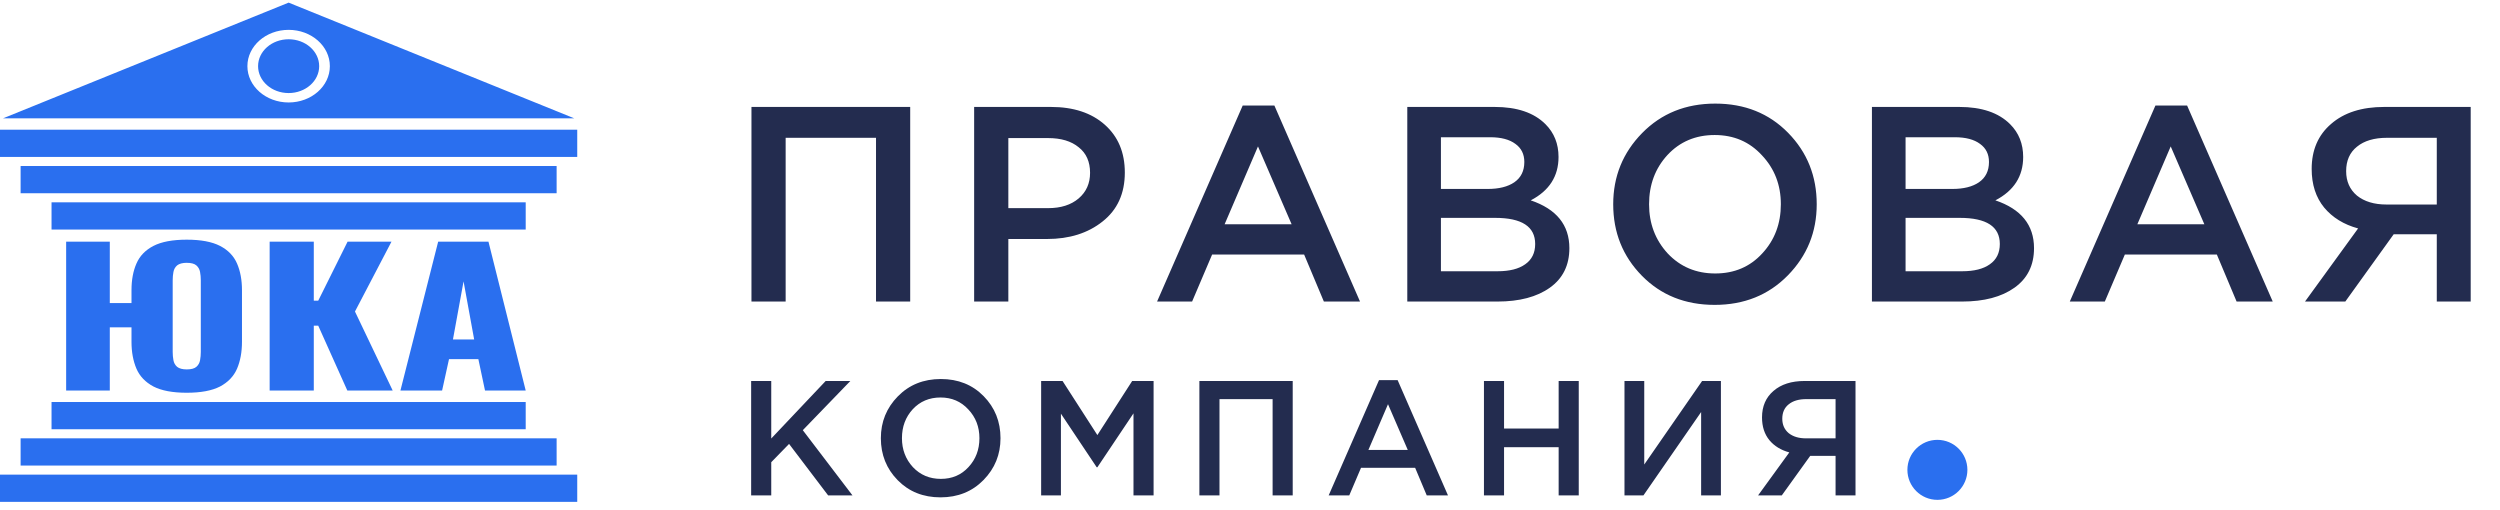
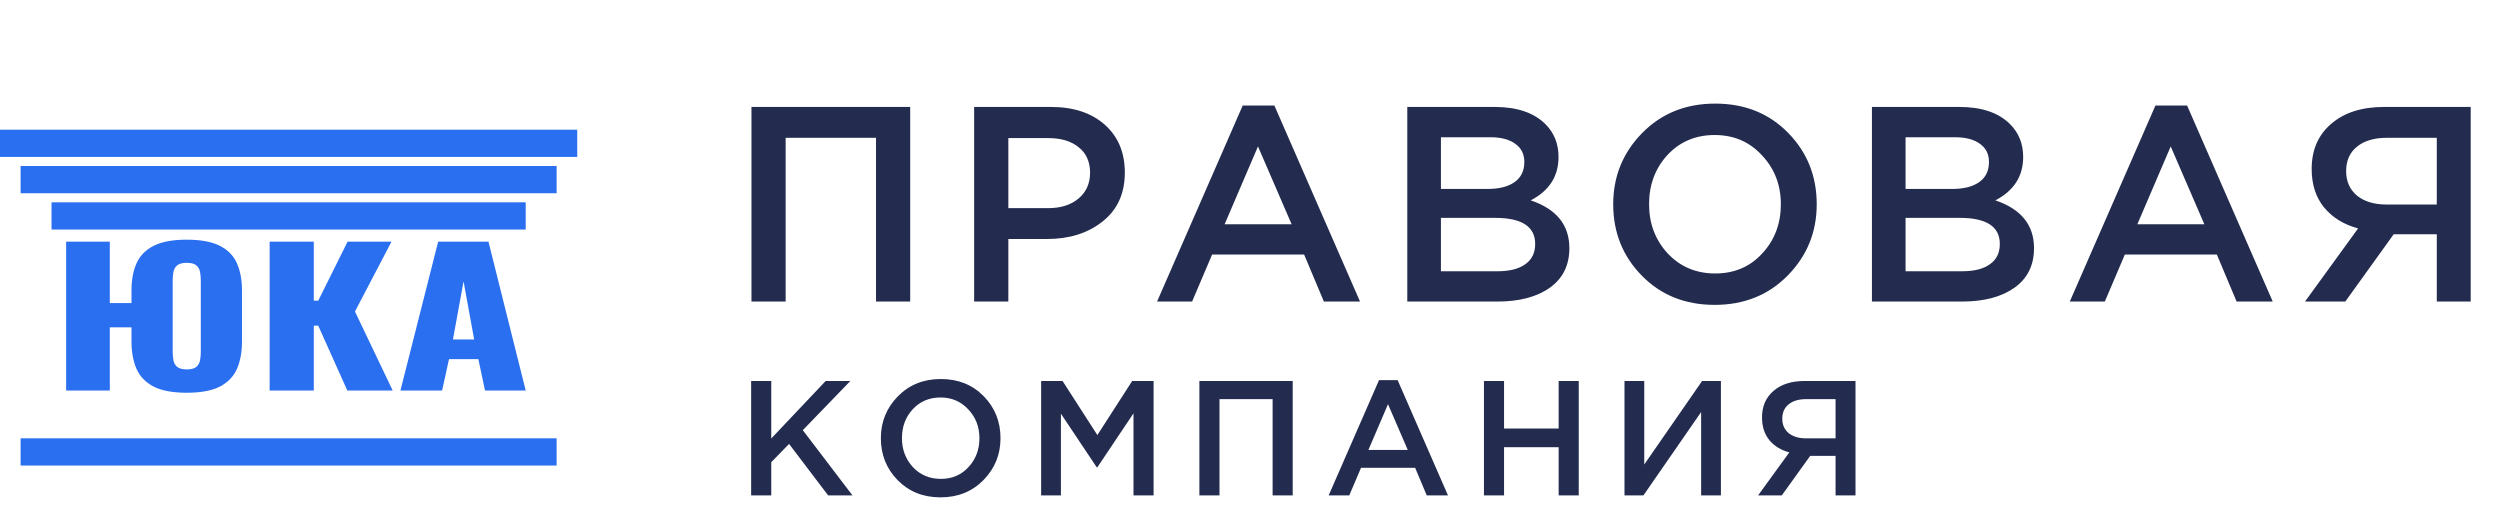
<svg xmlns="http://www.w3.org/2000/svg" width="250" height="51" viewBox="0 0 250 51" fill="none">
  <path d="M75.115 49.539V38.098H77.125V43.851L82.568 38.098H85.036L80.28 43.018L85.248 49.539H82.813L78.907 44.391L77.125 46.221V49.539H75.115ZM98.35 48.003C97.217 49.158 95.784 49.735 94.052 49.735C92.319 49.735 90.892 49.163 89.769 48.019C88.647 46.875 88.086 45.475 88.086 43.819C88.086 42.184 88.653 40.789 89.786 39.634C90.919 38.479 92.352 37.902 94.085 37.902C95.817 37.902 97.245 38.474 98.367 39.618C99.489 40.762 100.05 42.162 100.05 43.819C100.05 45.453 99.484 46.848 98.35 48.003ZM91.29 46.712C92.031 47.496 92.962 47.888 94.085 47.888C95.207 47.888 96.128 47.496 96.847 46.712C97.577 45.927 97.942 44.963 97.942 43.819C97.942 42.685 97.571 41.726 96.831 40.942C96.1 40.146 95.174 39.749 94.052 39.749C92.93 39.749 92.003 40.141 91.273 40.925C90.554 41.71 90.195 42.674 90.195 43.819C90.195 44.952 90.559 45.916 91.29 46.712ZM104.114 49.539V38.098H106.255L109.737 43.508L113.218 38.098H115.359V49.539H113.349V41.334L109.737 46.728H109.671L106.092 41.367V49.539H104.114ZM119.938 49.539V38.098H129.271V49.539H127.261V39.912H121.949V49.539H119.938ZM132.867 49.539L137.901 38.016H139.764L144.798 49.539H142.674L141.513 46.777H136.103L134.926 49.539H132.867ZM136.839 44.995H140.778L138.8 40.419L136.839 44.995ZM148.395 49.539V38.098H150.405V42.854H155.865V38.098H157.875V49.539H155.865V44.718H150.405V49.539H148.395ZM162.448 49.539V38.098H164.425V46.45L170.211 38.098H172.091V49.539H170.113V41.203L164.344 49.539H162.448ZM175.809 49.539L178.931 45.24C178.092 45.012 177.427 44.603 176.937 44.015C176.447 43.415 176.202 42.658 176.202 41.743C176.202 40.631 176.583 39.749 177.346 39.095C178.109 38.43 179.149 38.098 180.468 38.098H185.551V49.539H183.557V45.584H181.023L178.179 49.539H175.809ZM180.598 43.835H183.557V39.912H180.631C179.879 39.912 179.291 40.086 178.866 40.435C178.441 40.773 178.228 41.252 178.228 41.873C178.228 42.473 178.441 42.952 178.866 43.312C179.302 43.66 179.879 43.835 180.598 43.835Z" fill="#232C4F" />
-   <circle cx="193.74" cy="46.985" r="3" fill="#2A6FEF" />
  <path d="M75.146 30.155V10.694H91.02V30.155H87.601V13.78H78.565V30.155H75.146ZM97.414 30.155V10.694H105.087C107.348 10.694 109.146 11.287 110.481 12.473C111.815 13.659 112.482 15.253 112.482 17.255C112.482 19.349 111.741 20.98 110.258 22.148C108.794 23.316 106.941 23.9 104.698 23.9H100.834V30.155H97.414ZM100.834 20.814H104.809C106.088 20.814 107.107 20.489 107.867 19.841C108.627 19.192 109.007 18.339 109.007 17.283C109.007 16.171 108.627 15.318 107.867 14.725C107.126 14.114 106.107 13.808 104.809 13.808H100.834V20.814ZM115.707 30.155L124.269 10.555H127.439L136.002 30.155H132.387L130.414 25.456H121.211L119.21 30.155H115.707ZM122.462 22.426H129.162L125.798 14.642L122.462 22.426ZM140.729 30.155V10.694H149.459C151.701 10.694 153.397 11.268 154.546 12.418C155.417 13.289 155.853 14.382 155.853 15.698C155.853 17.626 154.926 19.071 153.073 20.035C155.649 20.906 156.937 22.5 156.937 24.817C156.937 26.522 156.289 27.838 154.991 28.765C153.694 29.692 151.942 30.155 149.737 30.155H140.729ZM144.093 18.895H148.764C149.894 18.895 150.784 18.673 151.433 18.228C152.1 17.765 152.433 17.088 152.433 16.199C152.433 15.42 152.137 14.818 151.544 14.392C150.951 13.947 150.107 13.724 149.014 13.724H144.093V18.895ZM144.093 27.125H149.764C150.951 27.125 151.868 26.893 152.517 26.43C153.184 25.966 153.518 25.29 153.518 24.4C153.518 22.658 152.183 21.787 149.514 21.787H144.093V27.125ZM178.78 27.542C176.853 29.506 174.415 30.488 171.468 30.488C168.522 30.488 166.094 29.515 164.184 27.569C162.275 25.623 161.321 23.242 161.321 20.424C161.321 17.644 162.285 15.272 164.212 13.307C166.14 11.343 168.577 10.36 171.524 10.36C174.471 10.36 176.899 11.333 178.808 13.279C180.717 15.226 181.672 17.607 181.672 20.424C181.672 23.204 180.708 25.577 178.78 27.542ZM166.77 25.345C168.03 26.68 169.615 27.347 171.524 27.347C173.433 27.347 174.999 26.68 176.223 25.345C177.464 24.011 178.085 22.37 178.085 20.424C178.085 18.497 177.455 16.866 176.195 15.531C174.953 14.178 173.378 13.502 171.468 13.502C169.559 13.502 167.984 14.169 166.742 15.504C165.519 16.838 164.907 18.478 164.907 20.424C164.907 22.352 165.528 23.992 166.77 25.345ZM187.193 30.155V10.694H195.923C198.166 10.694 199.861 11.268 201.011 12.418C201.882 13.289 202.317 14.382 202.317 15.698C202.317 17.626 201.391 19.071 199.537 20.035C202.113 20.906 203.402 22.5 203.402 24.817C203.402 26.522 202.753 27.838 201.455 28.765C200.158 29.692 198.407 30.155 196.201 30.155H187.193ZM190.557 18.895H195.228C196.358 18.895 197.248 18.673 197.897 18.228C198.564 17.765 198.898 17.088 198.898 16.199C198.898 15.42 198.601 14.818 198.008 14.392C197.415 13.947 196.572 13.724 195.478 13.724H190.557V18.895ZM190.557 27.125H196.229C197.415 27.125 198.332 26.893 198.981 26.43C199.648 25.966 199.982 25.29 199.982 24.4C199.982 22.658 198.647 21.787 195.979 21.787H190.557V27.125ZM206.979 30.155L215.542 10.555H218.711L227.274 30.155H223.66L221.686 25.456H212.484L210.482 30.155H206.979ZM213.735 22.426H220.435L217.071 14.642L213.735 22.426ZM230.5 30.155L235.81 22.843C234.383 22.454 233.252 21.759 232.418 20.758C231.584 19.739 231.167 18.451 231.167 16.894C231.167 15.003 231.816 13.502 233.113 12.39C234.411 11.259 236.181 10.694 238.424 10.694H247.07V30.155H243.678V23.427H239.369L234.531 30.155H230.5ZM238.646 20.452H243.678V13.78H238.702C237.423 13.78 236.422 14.076 235.699 14.669C234.976 15.244 234.615 16.06 234.615 17.116C234.615 18.135 234.976 18.951 235.699 19.562C236.44 20.156 237.423 20.452 238.646 20.452Z" fill="#232C4F" />
  <rect y="12.97" width="57.724" height="2.723" fill="#2A6FEF" />
  <rect x="2.061" y="16.601" width="53.601" height="2.723" fill="#2A6FEF" />
  <rect x="5.154" y="20.232" width="47.416" height="2.723" fill="#2A6FEF" />
-   <rect width="57.724" height="2.723" transform="matrix(1 0 0 -1 0 50.186)" fill="#2A6FEF" />
  <rect width="53.601" height="2.723" transform="matrix(1 0 0 -1 2.061 46.555)" fill="#2A6FEF" />
-   <rect width="47.416" height="2.723" transform="matrix(1 0 0 -1 5.154 42.924)" fill="#2A6FEF" />
  <path d="M40.043 39.054L43.816 24.169H48.847L52.571 39.054H48.501L47.836 35.912H44.901L44.21 39.054H40.043ZM45.295 33.946H47.416L46.356 28.138L45.295 33.946Z" fill="#2A6FEF" />
  <path d="M26.965 39.054V24.169H31.379V30.068H31.823L34.757 24.169H39.147L35.497 31.152L39.27 39.054H34.733L31.823 32.567H31.379V39.054H26.965Z" fill="#2A6FEF" />
  <path d="M18.674 39.275C17.261 39.275 16.151 39.066 15.345 38.65C14.54 38.221 13.972 37.627 13.644 36.867C13.315 36.096 13.15 35.201 13.15 34.184V32.733H10.98V39.054H6.615V24.169H10.98V30.307H13.15V29.02C13.15 27.991 13.315 27.103 13.644 26.356C13.972 25.596 14.54 25.008 15.345 24.591C16.151 24.175 17.261 23.967 18.674 23.967C20.088 23.967 21.198 24.175 22.004 24.591C22.809 25.008 23.376 25.596 23.705 26.356C24.034 27.115 24.198 28.003 24.198 29.02V34.184C24.198 35.201 24.034 36.096 23.705 36.867C23.376 37.627 22.809 38.221 22.004 38.65C21.198 39.066 20.088 39.275 18.674 39.275ZM18.674 36.941C19.118 36.941 19.439 36.855 19.636 36.684C19.834 36.512 19.957 36.292 20.006 36.022C20.055 35.752 20.08 35.477 20.08 35.195V28.028C20.08 27.734 20.055 27.458 20.006 27.201C19.957 26.931 19.834 26.711 19.636 26.539C19.439 26.368 19.118 26.282 18.674 26.282C18.247 26.282 17.926 26.368 17.713 26.539C17.515 26.711 17.392 26.931 17.343 27.201C17.293 27.458 17.269 27.734 17.269 28.028V35.195C17.269 35.477 17.293 35.752 17.343 36.022C17.392 36.292 17.515 36.512 17.713 36.684C17.926 36.855 18.247 36.941 18.674 36.941Z" fill="#2A6FEF" />
-   <path fill-rule="evenodd" clip-rule="evenodd" d="M57.429 11.835L28.863 0.262L0.297 11.835H57.429ZM28.863 10.247C31.14 10.247 32.986 8.621 32.986 6.616C32.986 4.611 31.14 2.985 28.863 2.985C26.586 2.985 24.74 4.611 24.74 6.616C24.74 8.621 26.586 10.247 28.863 10.247ZM28.863 9.306C27.176 9.306 25.808 8.102 25.808 6.616C25.808 5.13 27.176 3.926 28.863 3.926C30.55 3.926 31.918 5.13 31.918 6.616C31.918 8.102 30.55 9.306 28.863 9.306Z" fill="#2A6FEF" />
</svg>